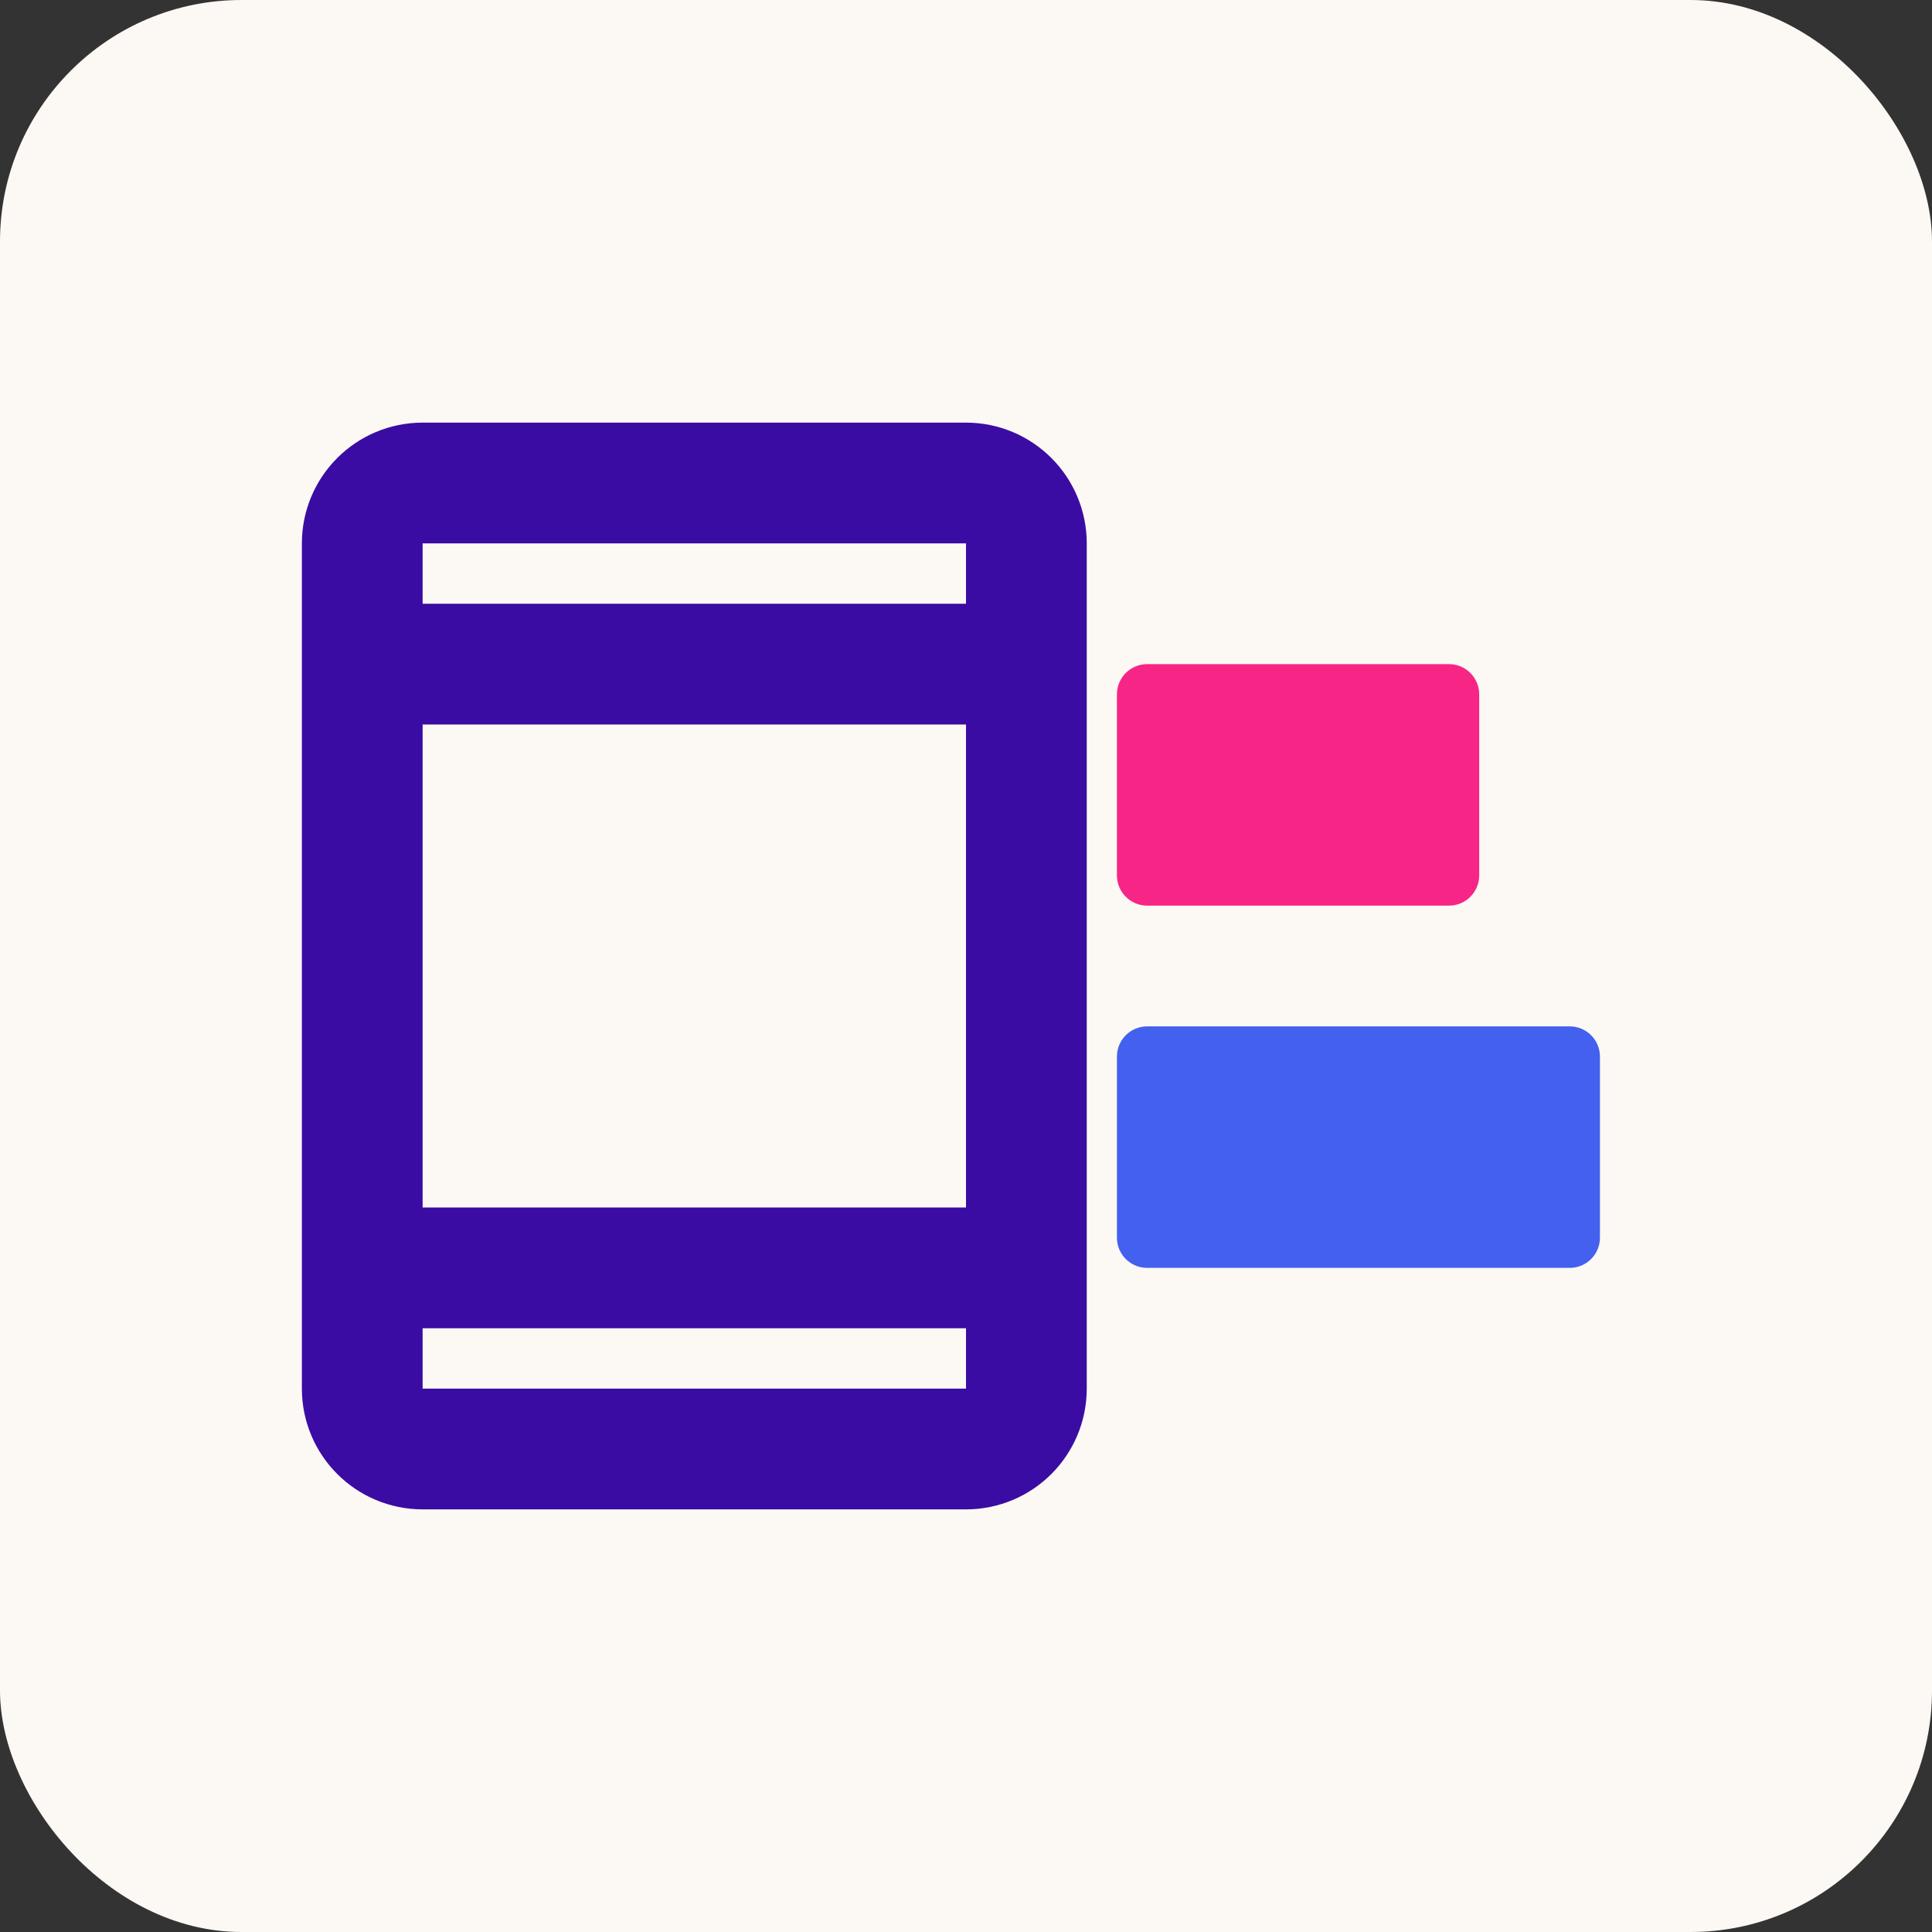
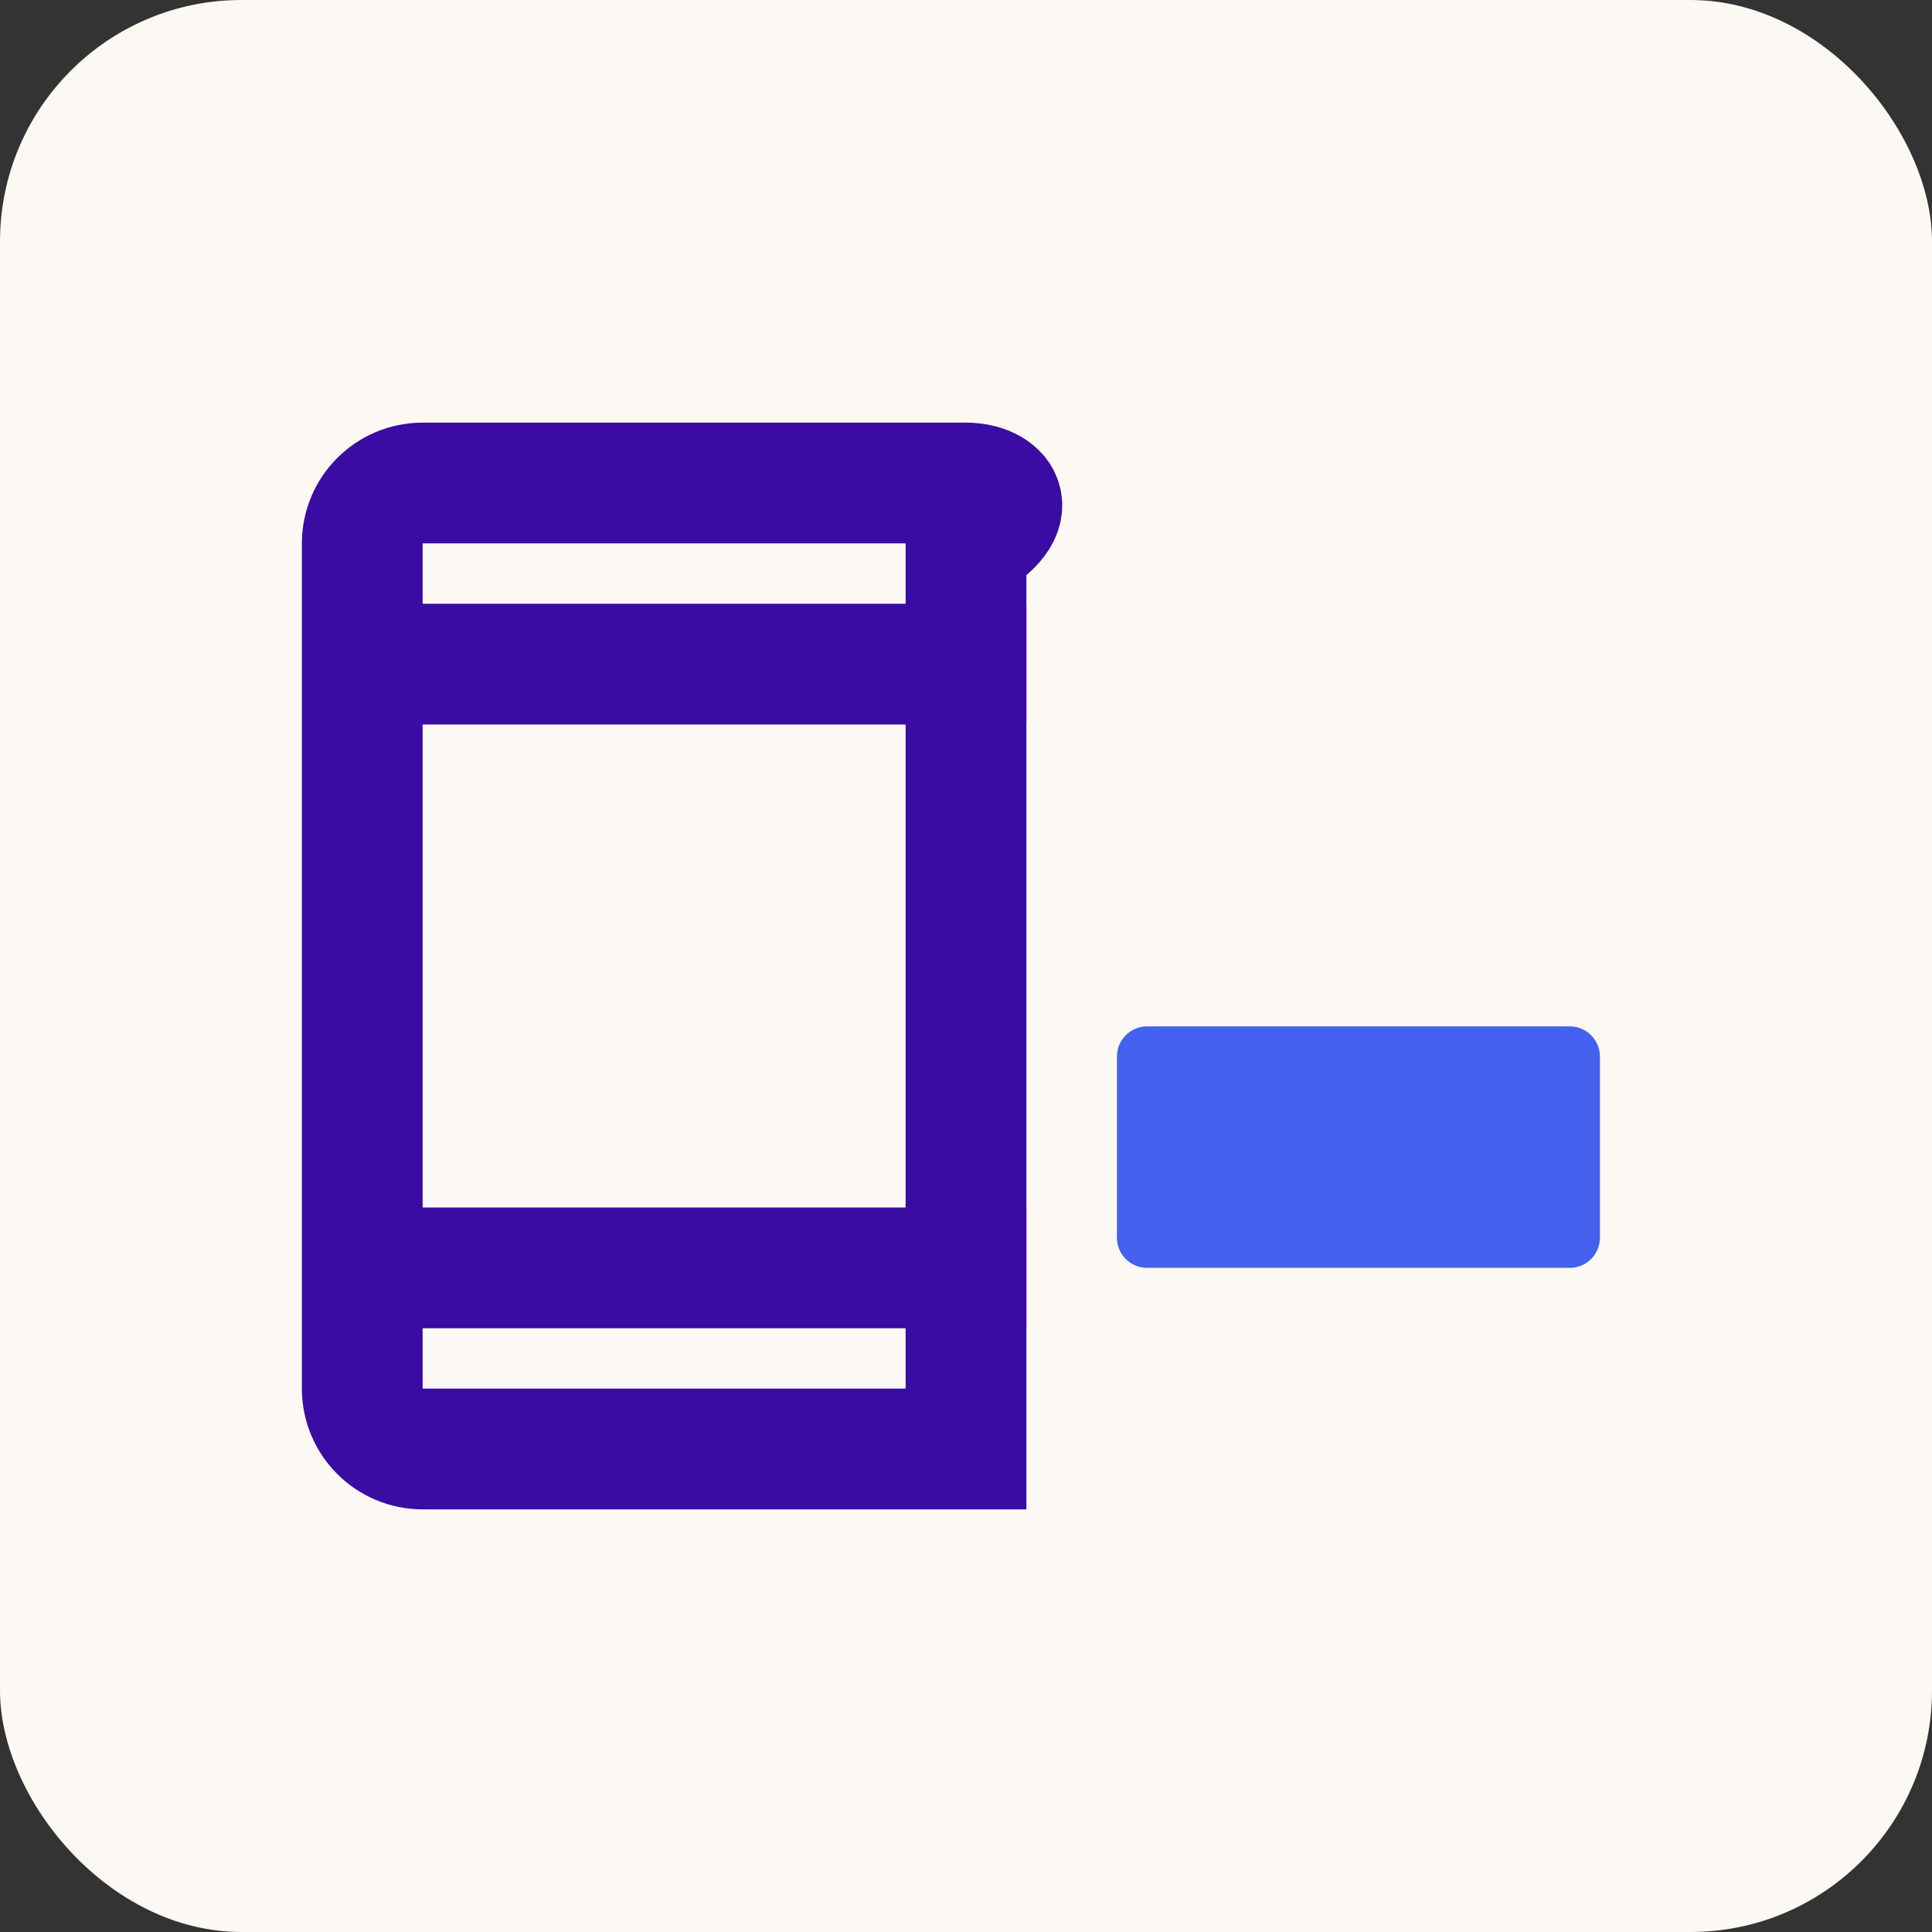
<svg xmlns="http://www.w3.org/2000/svg" width="32" height="32" viewBox="0 0 32 32" fill="none">
  <rect x="0" y="0" width="32" height="32" fill="#333333" stroke="none" />
  <rect width="32" height="32" rx="4" fill="#FCF8F3" />
-   <path d="M16 8H7C6.448 8 6 8.448 6 9V23C6 23.552 6.448 24 7 24H16C16.552 24 17 23.552 17 23V9C17 8.448 16.552 8 16 8Z" stroke="#3A0CA3" stroke-width="2" />
+   <path d="M16 8H7C6.448 8 6 8.448 6 9V23C6 23.552 6.448 24 7 24H16V9C17 8.448 16.552 8 16 8Z" stroke="#3A0CA3" stroke-width="2" />
  <path d="M17 11H6" stroke="#3A0CA3" stroke-width="2" />
  <path d="M17 21H6" stroke="#3A0CA3" stroke-width="2" />
-   <path d="M19 11H24C24.276 11 24.5 11.224 24.5 11.5V14.5C24.5 14.776 24.276 15 24 15H19C18.724 15 18.5 14.776 18.5 14.5V11.5C18.5 11.224 18.724 11 19 11Z" fill="#F72585" />
  <path d="M19 17H26C26.276 17 26.5 17.224 26.5 17.5V20.5C26.5 20.776 26.276 21 26 21H19C18.724 21 18.5 20.776 18.5 20.5V17.5C18.5 17.224 18.724 17 19 17Z" fill="#4361EE" />
</svg>